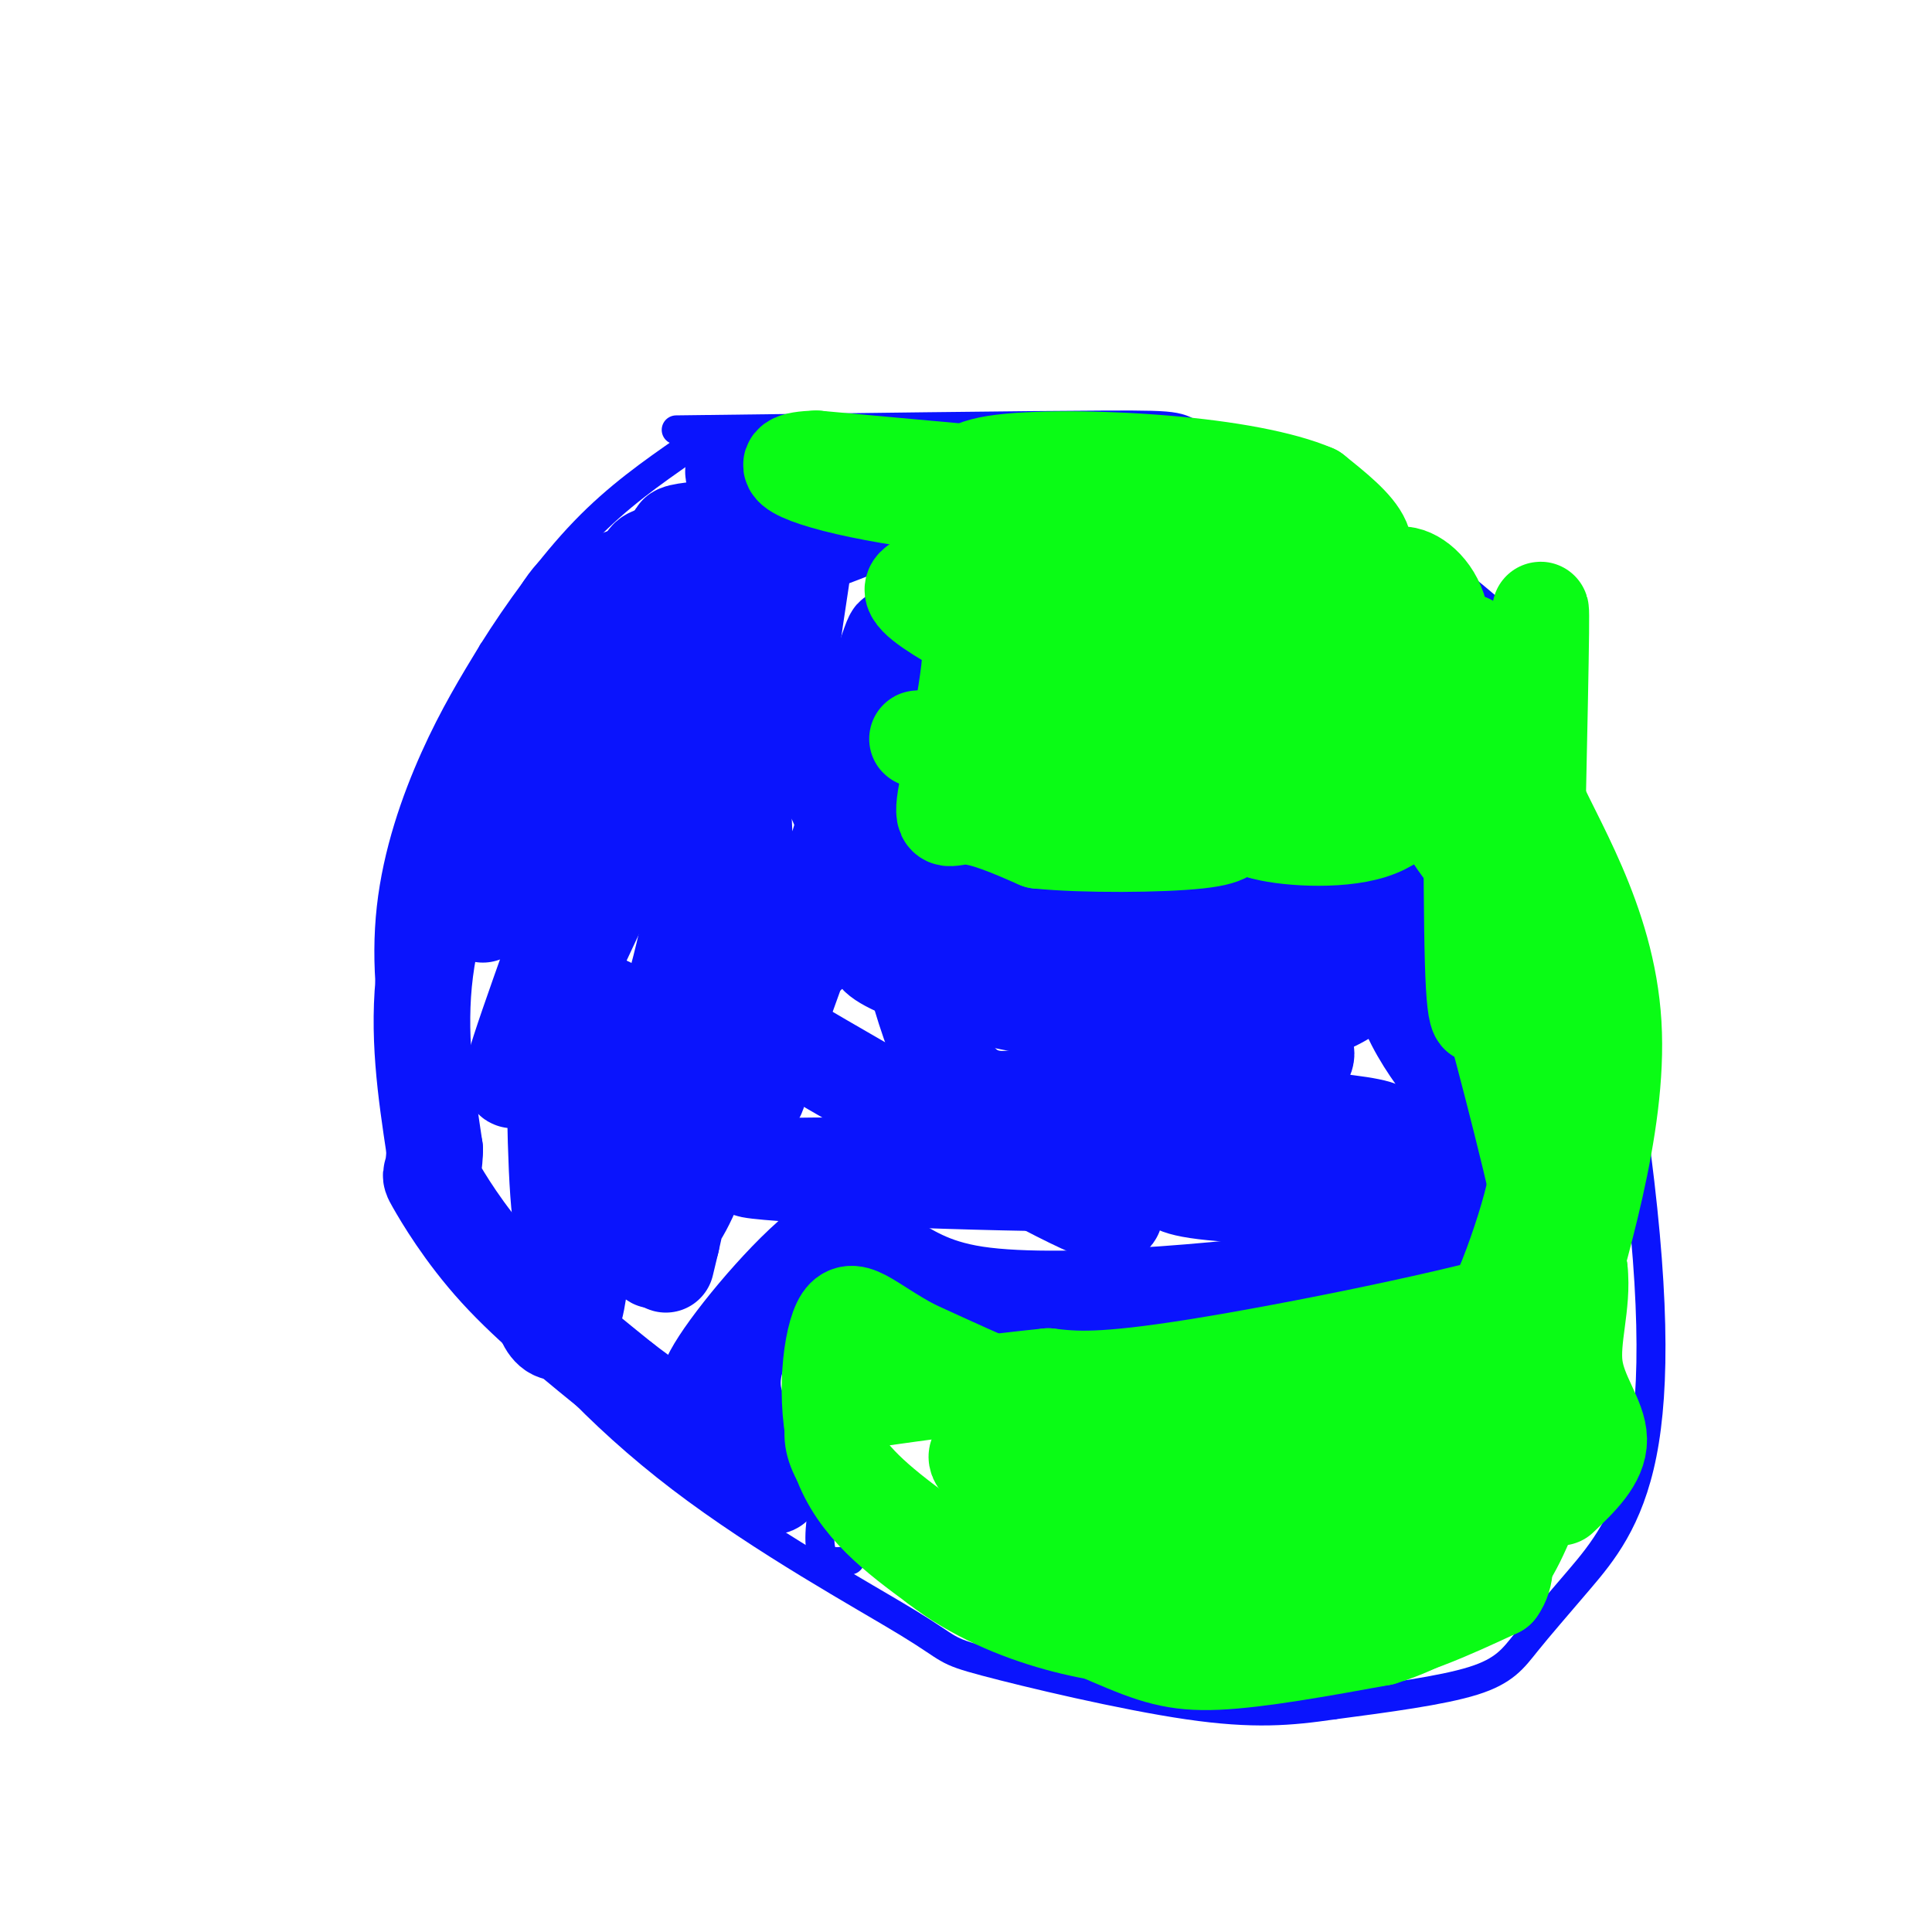
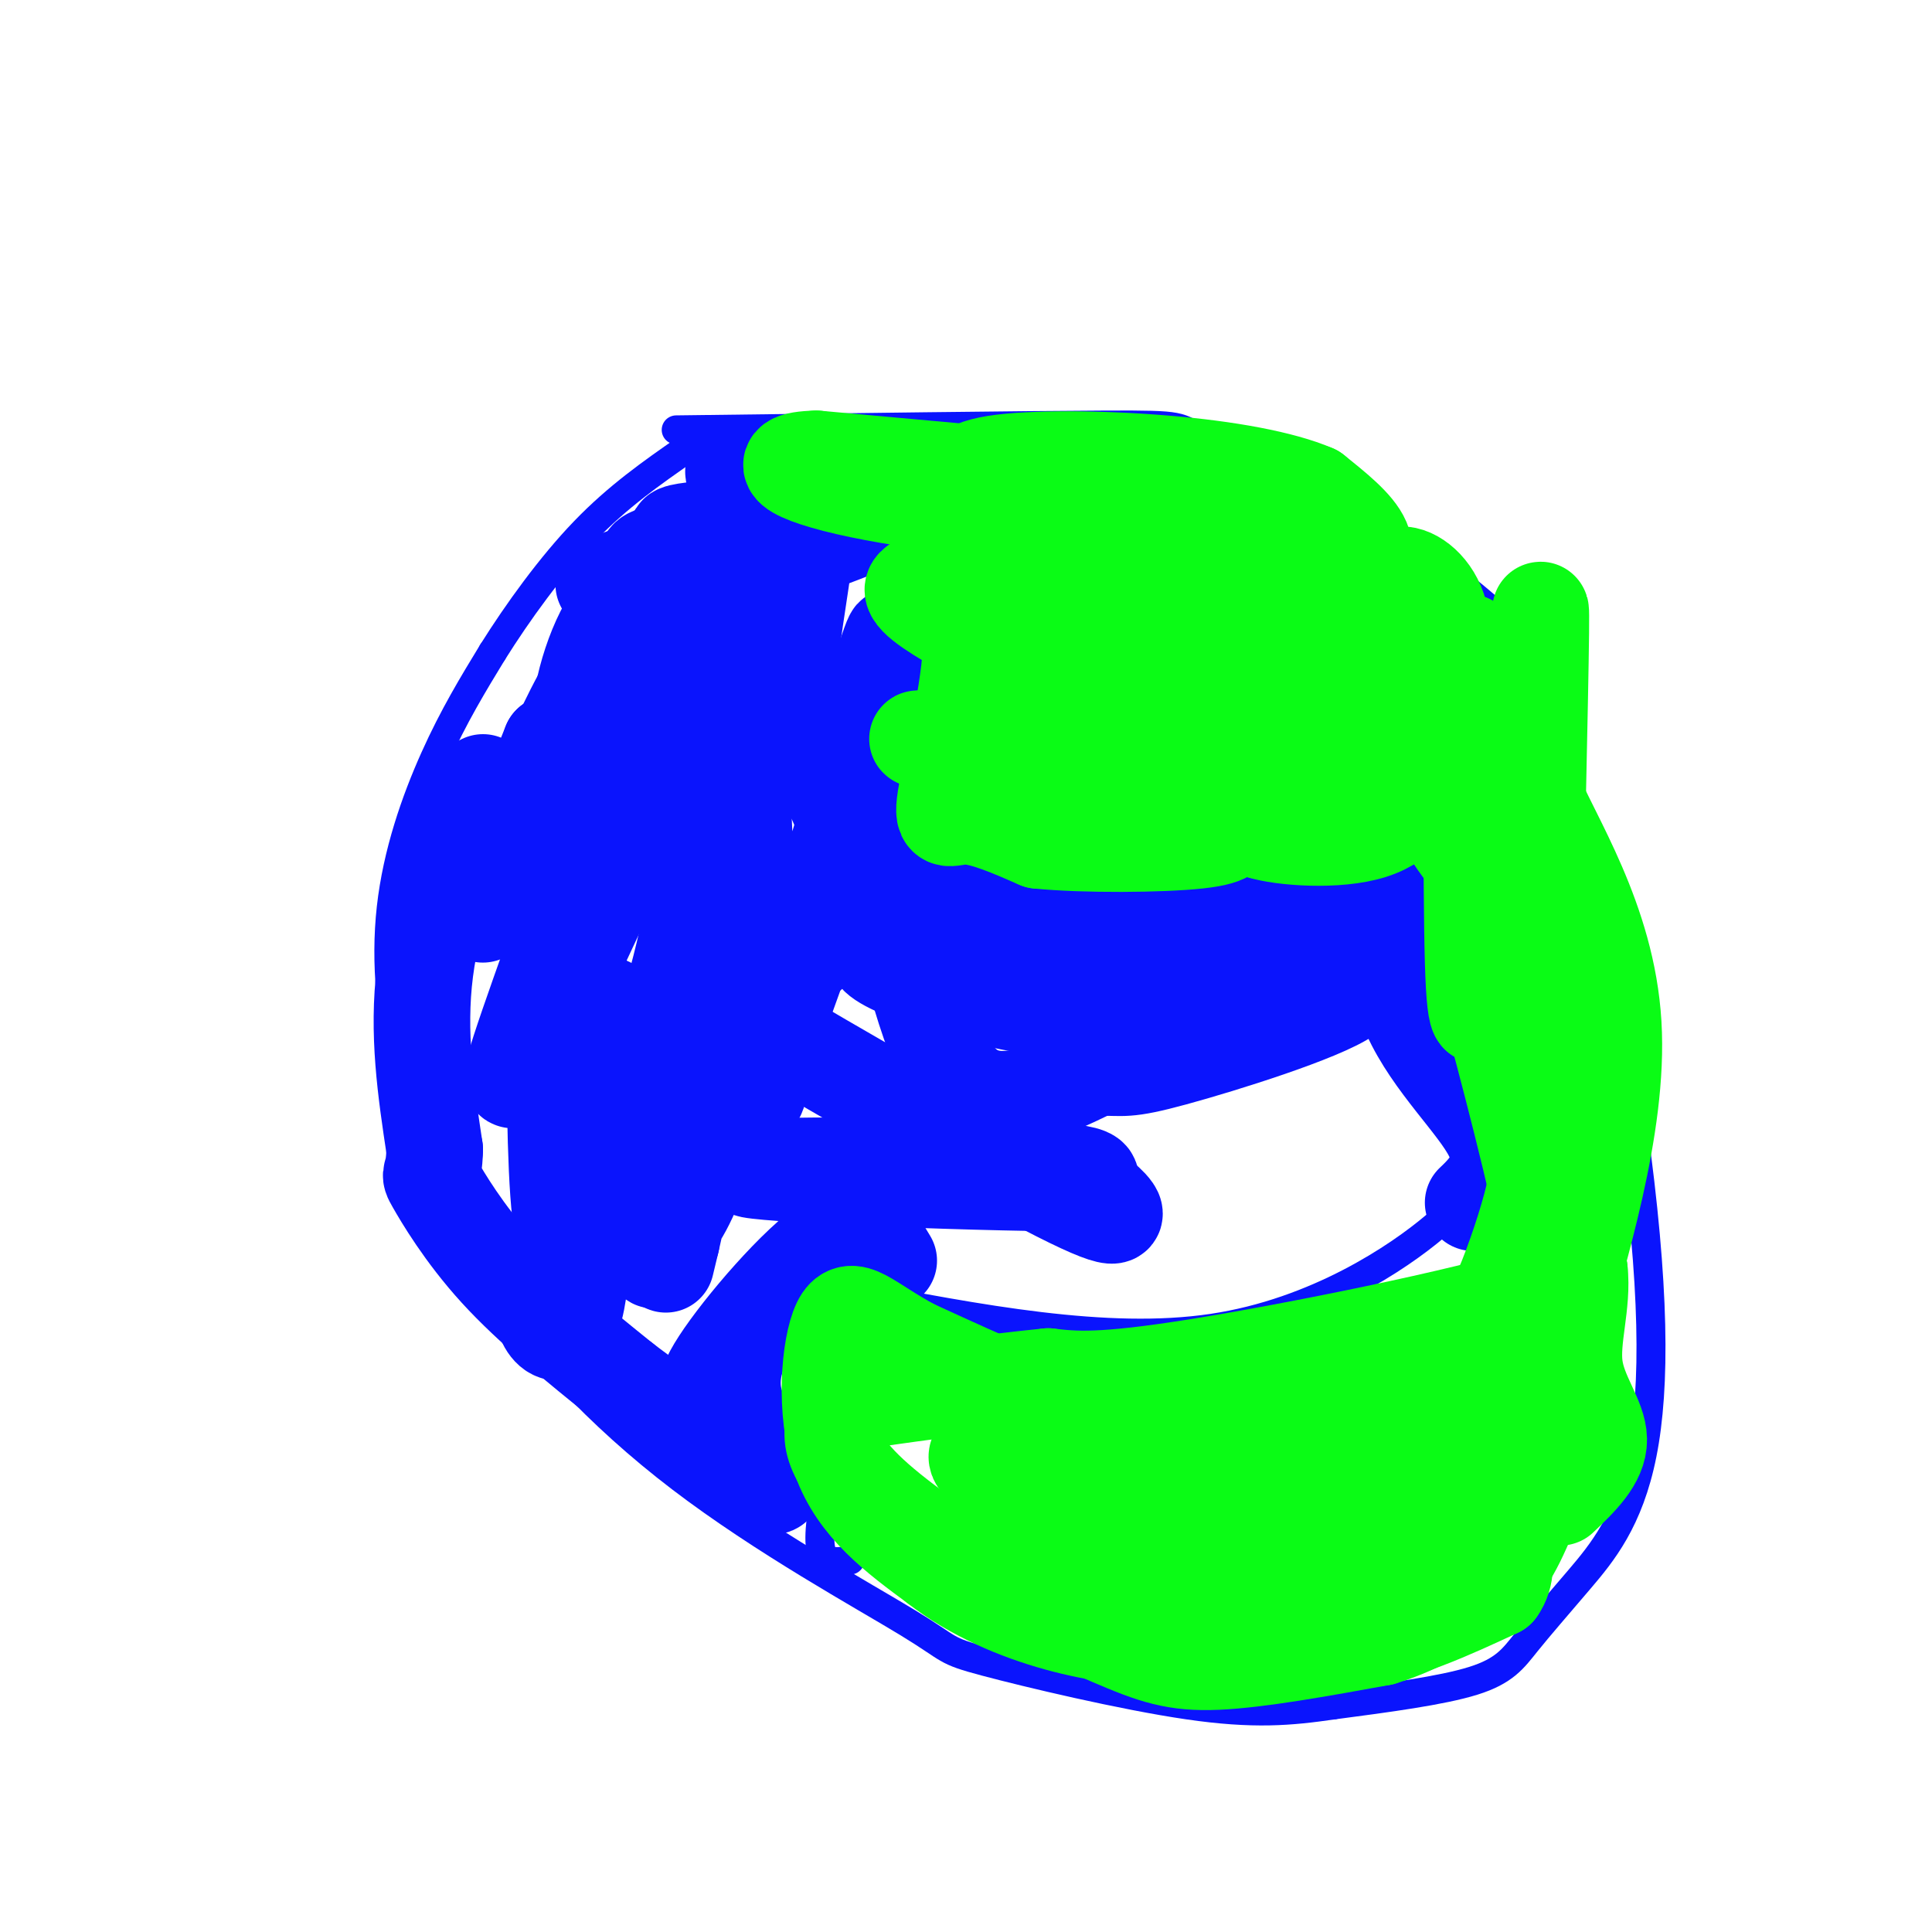
<svg xmlns="http://www.w3.org/2000/svg" viewBox="0 0 400 400" version="1.1">
  <g fill="none" stroke="rgb(10,20,253)" stroke-width="6" stroke-linecap="round" stroke-linejoin="round">
    <path d="M140,89c36.107,-0.464 72.214,-0.929 89,-1c16.786,-0.071 14.250,0.250 20,3c5.750,2.750 19.786,7.929 32,15c12.214,7.071 22.607,16.036 33,25" />
    <path d="M314,131c10.250,23.218 19.376,68.761 24,102c4.624,33.239 4.747,54.172 2,68c-2.747,13.828 -8.365,20.552 -13,26c-4.635,5.448 -8.286,9.621 -11,13c-2.714,3.379 -4.490,5.966 -11,8c-6.510,2.034 -17.755,3.517 -29,5" />
    <path d="M276,353c-8.829,1.281 -16.403,1.985 -30,0c-13.597,-1.985 -33.217,-6.658 -42,-9c-8.783,-2.342 -6.728,-2.353 -16,-8c-9.272,-5.647 -29.872,-16.931 -47,-30c-17.128,-13.069 -30.786,-27.925 -40,-42c-9.214,-14.075 -13.985,-27.371 -17,-40c-3.015,-12.629 -4.273,-24.593 -3,-36c1.273,-11.407 5.078,-22.259 9,-31c3.922,-8.741 7.961,-15.370 12,-22" />
    <path d="M102,135c5.156,-8.222 12.044,-17.778 19,-25c6.956,-7.222 13.978,-12.111 21,-17" />
    <path d="M176,116c-2.378,0.707 -4.756,1.415 -6,5c-1.244,3.585 -1.354,10.049 0,18c1.354,7.951 4.172,17.390 9,24c4.828,6.610 11.665,10.390 12,13c0.335,2.610 -5.833,4.049 11,4c16.833,-0.049 56.667,-1.585 74,0c17.333,1.585 12.167,6.293 7,11" />
    <path d="M283,191c6.222,11.244 18.278,33.856 22,45c3.722,11.144 -0.889,10.822 -2,11c-1.111,0.178 1.278,0.856 -6,7c-7.278,6.144 -24.222,17.756 -46,21c-21.778,3.244 -48.389,-1.878 -75,-7" />
    <path d="M176,268c-13.535,-1.438 -9.873,-1.535 -10,1c-0.127,2.535 -4.044,7.700 -6,12c-1.956,4.300 -1.950,7.735 1,11c2.950,3.265 8.843,6.362 11,9c2.157,2.638 0.579,4.819 -1,7" />
    <path d="M171,308c-0.644,3.889 -1.756,10.111 -1,13c0.756,2.889 3.378,2.444 6,2" />
    <path d="M172,119c11.667,-4.417 23.333,-8.833 28,-13c4.667,-4.167 2.333,-8.083 0,-12" />
    <path d="M200,94c0.000,-2.167 0.000,-1.583 0,-1" />
  </g>
  <g fill="none" stroke="rgb(10,20,253)" stroke-width="20" stroke-linecap="round" stroke-linejoin="round">
    <path d="M168,102c-0.378,-1.511 -0.756,-3.022 -5,-4c-4.244,-0.978 -12.356,-1.422 -11,0c1.356,1.422 12.178,4.711 23,8" />
    <path d="M175,106c-4.378,2.000 -26.822,3.000 -33,4c-6.178,1.000 3.911,2.000 14,3" />
    <path d="M156,113c-2.889,0.556 -17.111,0.444 -21,2c-3.889,1.556 2.556,4.778 9,8" />
    <path d="M144,123c1.167,1.333 -0.417,0.667 -2,0" />
    <path d="M142,123c-0.978,2.711 -2.422,9.489 -6,15c-3.578,5.511 -9.289,9.756 -15,14" />
    <path d="M121,152c-2.131,-1.774 0.042,-13.208 4,-21c3.958,-7.792 9.702,-11.940 10,-13c0.298,-1.060 -4.851,0.970 -10,3" />
-     <path d="M125,121c-2.844,0.244 -4.956,-0.644 -9,6c-4.044,6.644 -10.022,20.822 -16,35" />
    <path d="M100,162c-5.244,12.467 -10.356,26.133 -12,39c-1.644,12.867 0.178,24.933 2,37" />
    <path d="M90,238c-0.155,6.512 -1.542,4.292 0,7c1.542,2.708 6.012,10.345 13,18c6.988,7.655 16.494,15.327 26,23" />
    <path d="M129,286c9.333,7.167 19.667,13.583 30,20" />
    <path d="M159,306c3.801,3.240 -1.697,1.341 -5,-2c-3.303,-3.341 -4.411,-8.122 -6,-11c-1.589,-2.878 -3.659,-3.852 1,-11c4.659,-7.148 16.045,-20.471 23,-25c6.955,-4.529 9.477,-0.265 12,4" />
-     <path d="M184,261c4.098,2.152 8.344,5.532 18,7c9.656,1.468 24.722,1.022 39,0c14.278,-1.022 27.767,-2.621 36,-4c8.233,-1.379 11.209,-2.537 15,-5c3.791,-2.463 8.395,-6.232 13,-10" />
    <path d="M305,249c3.884,-3.620 7.093,-7.671 4,-14c-3.093,-6.329 -12.486,-14.935 -17,-25c-4.514,-10.065 -4.147,-21.590 -5,-26c-0.853,-4.410 -2.927,-1.705 -5,1" />
    <path d="M282,185c-17.155,0.393 -57.542,0.875 -79,-1c-21.458,-1.875 -23.988,-6.107 -26,-10c-2.012,-3.893 -3.506,-7.446 -5,-11" />
    <path d="M172,163c-3.555,-2.831 -9.943,-4.408 -9,-21c0.943,-16.592 9.215,-48.198 -1,-32c-10.215,16.198 -38.919,80.199 -50,103c-11.081,22.801 -4.541,4.400 2,-14" />
    <path d="M114,199c4.381,-19.274 14.333,-60.458 11,-61c-3.333,-0.542 -19.952,39.560 -24,49c-4.048,9.440 4.476,-11.780 13,-33" />
    <path d="M114,154c1.788,17.430 -0.242,77.505 2,97c2.242,19.495 8.756,-1.589 14,-17c5.244,-15.411 9.220,-25.149 13,-43c3.780,-17.851 7.366,-43.815 9,-52c1.634,-8.185 1.317,1.407 1,11" />
    <path d="M153,150c0.819,16.371 2.366,51.799 3,67c0.634,15.201 0.355,10.175 3,1c2.645,-9.175 8.214,-22.501 14,-41c5.786,-18.499 11.789,-42.173 12,-45c0.211,-2.827 -5.368,15.192 -8,27c-2.632,11.808 -2.316,17.404 -2,23" />
    <path d="M175,182c-1.011,7.357 -2.539,14.250 -1,12c1.539,-2.250 6.145,-13.644 10,-8c3.855,5.644 6.959,28.327 14,37c7.041,8.673 18.021,3.337 29,-2" />
    <path d="M227,221c5.813,-0.067 5.847,0.766 16,-2c10.153,-2.766 30.426,-9.129 36,-13c5.574,-3.871 -3.550,-5.249 -12,-6c-8.450,-0.751 -16.225,-0.876 -24,-1" />
    <path d="M243,199c-18.405,-1.476 -52.417,-4.667 -60,-3c-7.583,1.667 11.262,8.190 24,11c12.738,2.810 19.369,1.905 26,1" />
-     <path d="M233,208c6.248,0.010 8.870,-0.466 16,1c7.130,1.466 18.770,4.873 21,8c2.230,3.127 -4.949,5.972 -12,6c-7.051,0.028 -13.975,-2.762 -20,-3c-6.025,-0.238 -11.150,2.075 -11,4c0.150,1.925 5.575,3.463 11,5" />
-     <path d="M238,229c14.244,1.533 44.356,2.867 48,5c3.644,2.133 -19.178,5.067 -42,8" />
-     <path d="M244,242c-6.893,1.532 -3.126,1.364 -2,2c1.126,0.636 -0.389,2.078 11,3c11.389,0.922 35.682,1.325 46,0c10.318,-1.325 6.662,-4.379 -8,-5c-14.662,-0.621 -40.331,1.189 -66,3" />
    <path d="M225,245c-29.310,-0.167 -69.583,-2.083 -70,-3c-0.417,-0.917 39.024,-0.833 57,0c17.976,0.833 14.488,2.417 11,4" />
    <path d="M223,246c2.685,0.871 3.897,1.050 6,3c2.103,1.950 5.097,5.672 -10,-2c-15.097,-7.672 -48.284,-26.737 -62,-35c-13.716,-8.263 -7.962,-5.725 -1,-8c6.962,-2.275 15.132,-9.364 13,-8c-2.132,1.364 -14.566,11.182 -27,21" />
    <path d="M142,217c-7.995,8.041 -14.483,17.642 -20,27c-5.517,9.358 -10.064,18.472 -10,25c0.064,6.528 4.739,10.472 7,2c2.261,-8.472 2.109,-29.358 3,-44c0.891,-14.642 2.826,-23.041 5,-17c2.174,6.041 4.587,26.520 7,47" />
    <path d="M134,257c1.622,7.482 2.177,2.686 4,-1c1.823,-3.686 4.914,-6.262 8,-18c3.086,-11.738 6.167,-32.640 5,-31c-1.167,1.640 -6.584,25.820 -12,50" />
    <path d="M139,257c-2.000,8.333 -1.000,4.167 0,0" />
  </g>
  <g fill="none" stroke="rgb(10,252,21)" stroke-width="20" stroke-linecap="round" stroke-linejoin="round">
    <path d="M203,99c18.333,1.333 36.667,2.667 31,2c-5.667,-0.667 -35.333,-3.333 -65,-6" />
    <path d="M169,95c-10.476,0.274 -4.167,3.958 12,7c16.167,3.042 42.190,5.440 45,5c2.810,-0.440 -17.595,-3.720 -38,-7" />
    <path d="M188,100c-6.638,-0.136 -4.233,3.026 15,6c19.233,2.974 55.293,5.762 54,8c-1.293,2.238 -39.941,3.925 -51,6c-11.059,2.075 5.470,4.537 22,7" />
    <path d="M228,127c11.048,1.607 27.667,2.125 21,5c-6.667,2.875 -36.619,8.107 -43,12c-6.381,3.893 10.810,6.446 28,9" />
    <path d="M234,153c-8.179,1.405 -42.625,0.417 -44,0c-1.375,-0.417 30.321,-0.262 45,1c14.679,1.262 12.339,3.631 10,6" />
    <path d="M245,160c5.881,1.821 15.583,3.375 7,4c-8.583,0.625 -35.452,0.321 -36,0c-0.548,-0.321 25.226,-0.661 51,-1" />
    <path d="M267,163c12.560,-0.570 18.461,-1.495 21,-4c2.539,-2.505 1.717,-6.590 -7,-13c-8.717,-6.410 -25.330,-15.146 -32,-21c-6.670,-5.854 -3.396,-8.827 1,-11c4.396,-2.173 9.914,-3.547 13,-4c3.086,-0.453 3.739,0.013 6,4c2.261,3.987 6.131,11.493 10,19" />
    <path d="M279,133c1.623,3.421 0.681,2.475 2,2c1.319,-0.475 4.900,-0.478 0,-4c-4.900,-3.522 -18.281,-10.564 -19,-12c-0.719,-1.436 11.223,2.732 18,8c6.777,5.268 8.388,11.634 10,18" />
    <path d="M290,145c2.744,7.415 4.603,16.954 9,25c4.397,8.046 11.333,14.600 11,11c-0.333,-3.600 -7.936,-17.354 -11,-26c-3.064,-8.646 -1.590,-12.185 0,-15c1.590,-2.815 3.295,-4.908 5,-7" />
    <path d="M304,133c0.867,13.267 0.533,49.933 1,66c0.467,16.067 1.733,11.533 3,7" />
    <path d="M308,206c3.489,12.467 10.711,40.133 13,53c2.289,12.867 -0.356,10.933 -3,9" />
    <path d="M318,268c-14.644,4.644 -49.756,11.756 -70,15c-20.244,3.244 -25.622,2.622 -31,2" />
    <path d="M217,285c-11.667,1.167 -25.333,3.083 -39,5" />
    <path d="M178,290c-7.489,3.311 -6.711,9.089 -2,15c4.711,5.911 13.356,11.956 22,18" />
    <path d="M198,323c9.738,6.048 23.083,12.167 32,16c8.917,3.833 13.405,5.381 22,5c8.595,-0.381 21.298,-2.690 34,-5" />
    <path d="M286,339c9.161,-2.786 15.064,-7.252 19,-10c3.936,-2.748 5.906,-3.778 9,-10c3.094,-6.222 7.313,-17.635 9,-26c1.687,-8.365 0.844,-13.683 0,-19" />
    <path d="M323,274c3.512,-14.274 12.292,-40.458 11,-62c-1.292,-21.542 -12.655,-38.440 -17,-49c-4.345,-10.560 -1.673,-14.780 1,-19" />
    <path d="M318,144c0.467,-10.022 1.133,-25.578 1,-13c-0.133,12.578 -1.067,53.289 -2,94" />
    <path d="M317,225c0.107,18.308 1.375,17.077 1,20c-0.375,2.923 -2.394,10.000 -5,17c-2.606,7.000 -5.801,13.923 -12,23c-6.199,9.077 -15.404,20.309 -26,28c-10.596,7.691 -22.584,11.840 -28,14c-5.416,2.160 -4.262,2.331 -10,0c-5.738,-2.331 -18.369,-7.166 -31,-12" />
    <path d="M206,315c-3.581,-2.408 2.968,-2.429 4,-4c1.032,-1.571 -3.453,-4.692 -6,-7c-2.547,-2.308 -3.156,-3.802 4,-4c7.156,-0.198 22.078,0.901 37,2" />
    <path d="M245,302c10.845,1.738 19.458,5.083 25,7c5.542,1.917 8.012,2.405 -1,3c-9.012,0.595 -29.506,1.298 -50,2" />
    <path d="M219,314c-2.738,2.631 15.417,8.208 27,12c11.583,3.792 16.595,5.798 27,1c10.405,-4.798 26.202,-16.399 42,-28" />
    <path d="M315,299c6.383,-5.496 1.340,-5.236 -11,-6c-12.340,-0.764 -31.976,-2.552 -40,-4c-8.024,-1.448 -4.435,-2.557 3,-3c7.435,-0.443 18.718,-0.222 30,0" />
    <path d="M297,286c-1.071,2.060 -18.750,7.208 -32,10c-13.250,2.792 -22.071,3.226 -34,0c-11.929,-3.226 -26.964,-10.113 -42,-17" />
    <path d="M189,279c-9.655,-5.167 -12.792,-9.583 -15,-5c-2.208,4.583 -3.488,18.167 0,28c3.488,9.833 11.744,15.917 20,22" />
    <path d="M194,324c7.624,5.914 16.683,9.699 25,12c8.317,2.301 15.893,3.120 26,4c10.107,0.880 22.745,1.823 34,0c11.255,-1.823 21.128,-6.411 31,-11" />
    <path d="M310,329c4.040,-5.533 -1.359,-13.865 0,-19c1.359,-5.135 9.477,-7.072 11,-17c1.523,-9.928 -3.551,-27.847 -3,-37c0.551,-9.153 6.725,-9.541 9,-17c2.275,-7.459 0.650,-21.988 -1,-31c-1.650,-9.012 -3.325,-12.506 -5,-16" />
    <path d="M321,192c-6.416,-8.638 -19.957,-22.233 -28,-35c-8.043,-12.767 -10.589,-24.707 -11,-32c-0.411,-7.293 1.311,-9.941 0,-13c-1.311,-3.059 -5.656,-6.530 -10,-10" />
    <path d="M272,102c-6.560,-2.833 -17.958,-4.917 -31,-6c-13.042,-1.083 -27.726,-1.167 -35,0c-7.274,1.167 -7.137,3.583 -7,6" />
    <path d="M199,102c-0.631,3.845 1.292,10.458 -1,14c-2.292,3.542 -8.798,4.012 -9,6c-0.202,1.988 5.899,5.494 12,9" />
    <path d="M201,131c0.667,8.619 -3.667,25.667 -5,33c-1.333,7.333 0.333,4.952 4,5c3.667,0.048 9.333,2.524 15,5" />
    <path d="M215,174c9.426,0.947 25.490,0.815 33,0c7.510,-0.815 6.467,-2.311 8,-4c1.533,-1.689 5.644,-3.570 2,-9c-3.644,-5.430 -15.041,-14.409 -17,-18c-1.959,-3.591 5.521,-1.796 13,0" />
    <path d="M254,143c10.892,1.110 31.620,3.885 37,5c5.380,1.115 -4.590,0.569 -8,-4c-3.410,-4.569 -0.260,-13.163 2,-18c2.260,-4.837 3.630,-5.919 5,-7" />
    <path d="M290,119c2.621,-0.171 6.672,2.902 8,8c1.328,5.098 -0.067,12.222 -2,17c-1.933,4.778 -4.405,7.209 -11,11c-6.595,3.791 -17.313,8.940 -22,12c-4.687,3.060 -3.344,4.030 -2,5" />
    <path d="M261,172c4.238,1.369 15.833,2.292 23,0c7.167,-2.292 9.905,-7.798 11,-11c1.095,-3.202 0.548,-4.101 0,-5" />
    <path d="M295,156c2.674,4.723 9.357,19.031 11,26c1.643,6.969 -1.756,6.600 0,10c1.756,3.400 8.665,10.569 11,20c2.335,9.431 0.096,21.123 1,30c0.904,8.877 4.952,14.938 9,21" />
    <path d="M327,263c0.774,7.024 -1.792,14.083 -1,20c0.792,5.917 4.940,10.690 5,15c0.060,4.310 -3.970,8.155 -8,12" />
  </g>
</svg>